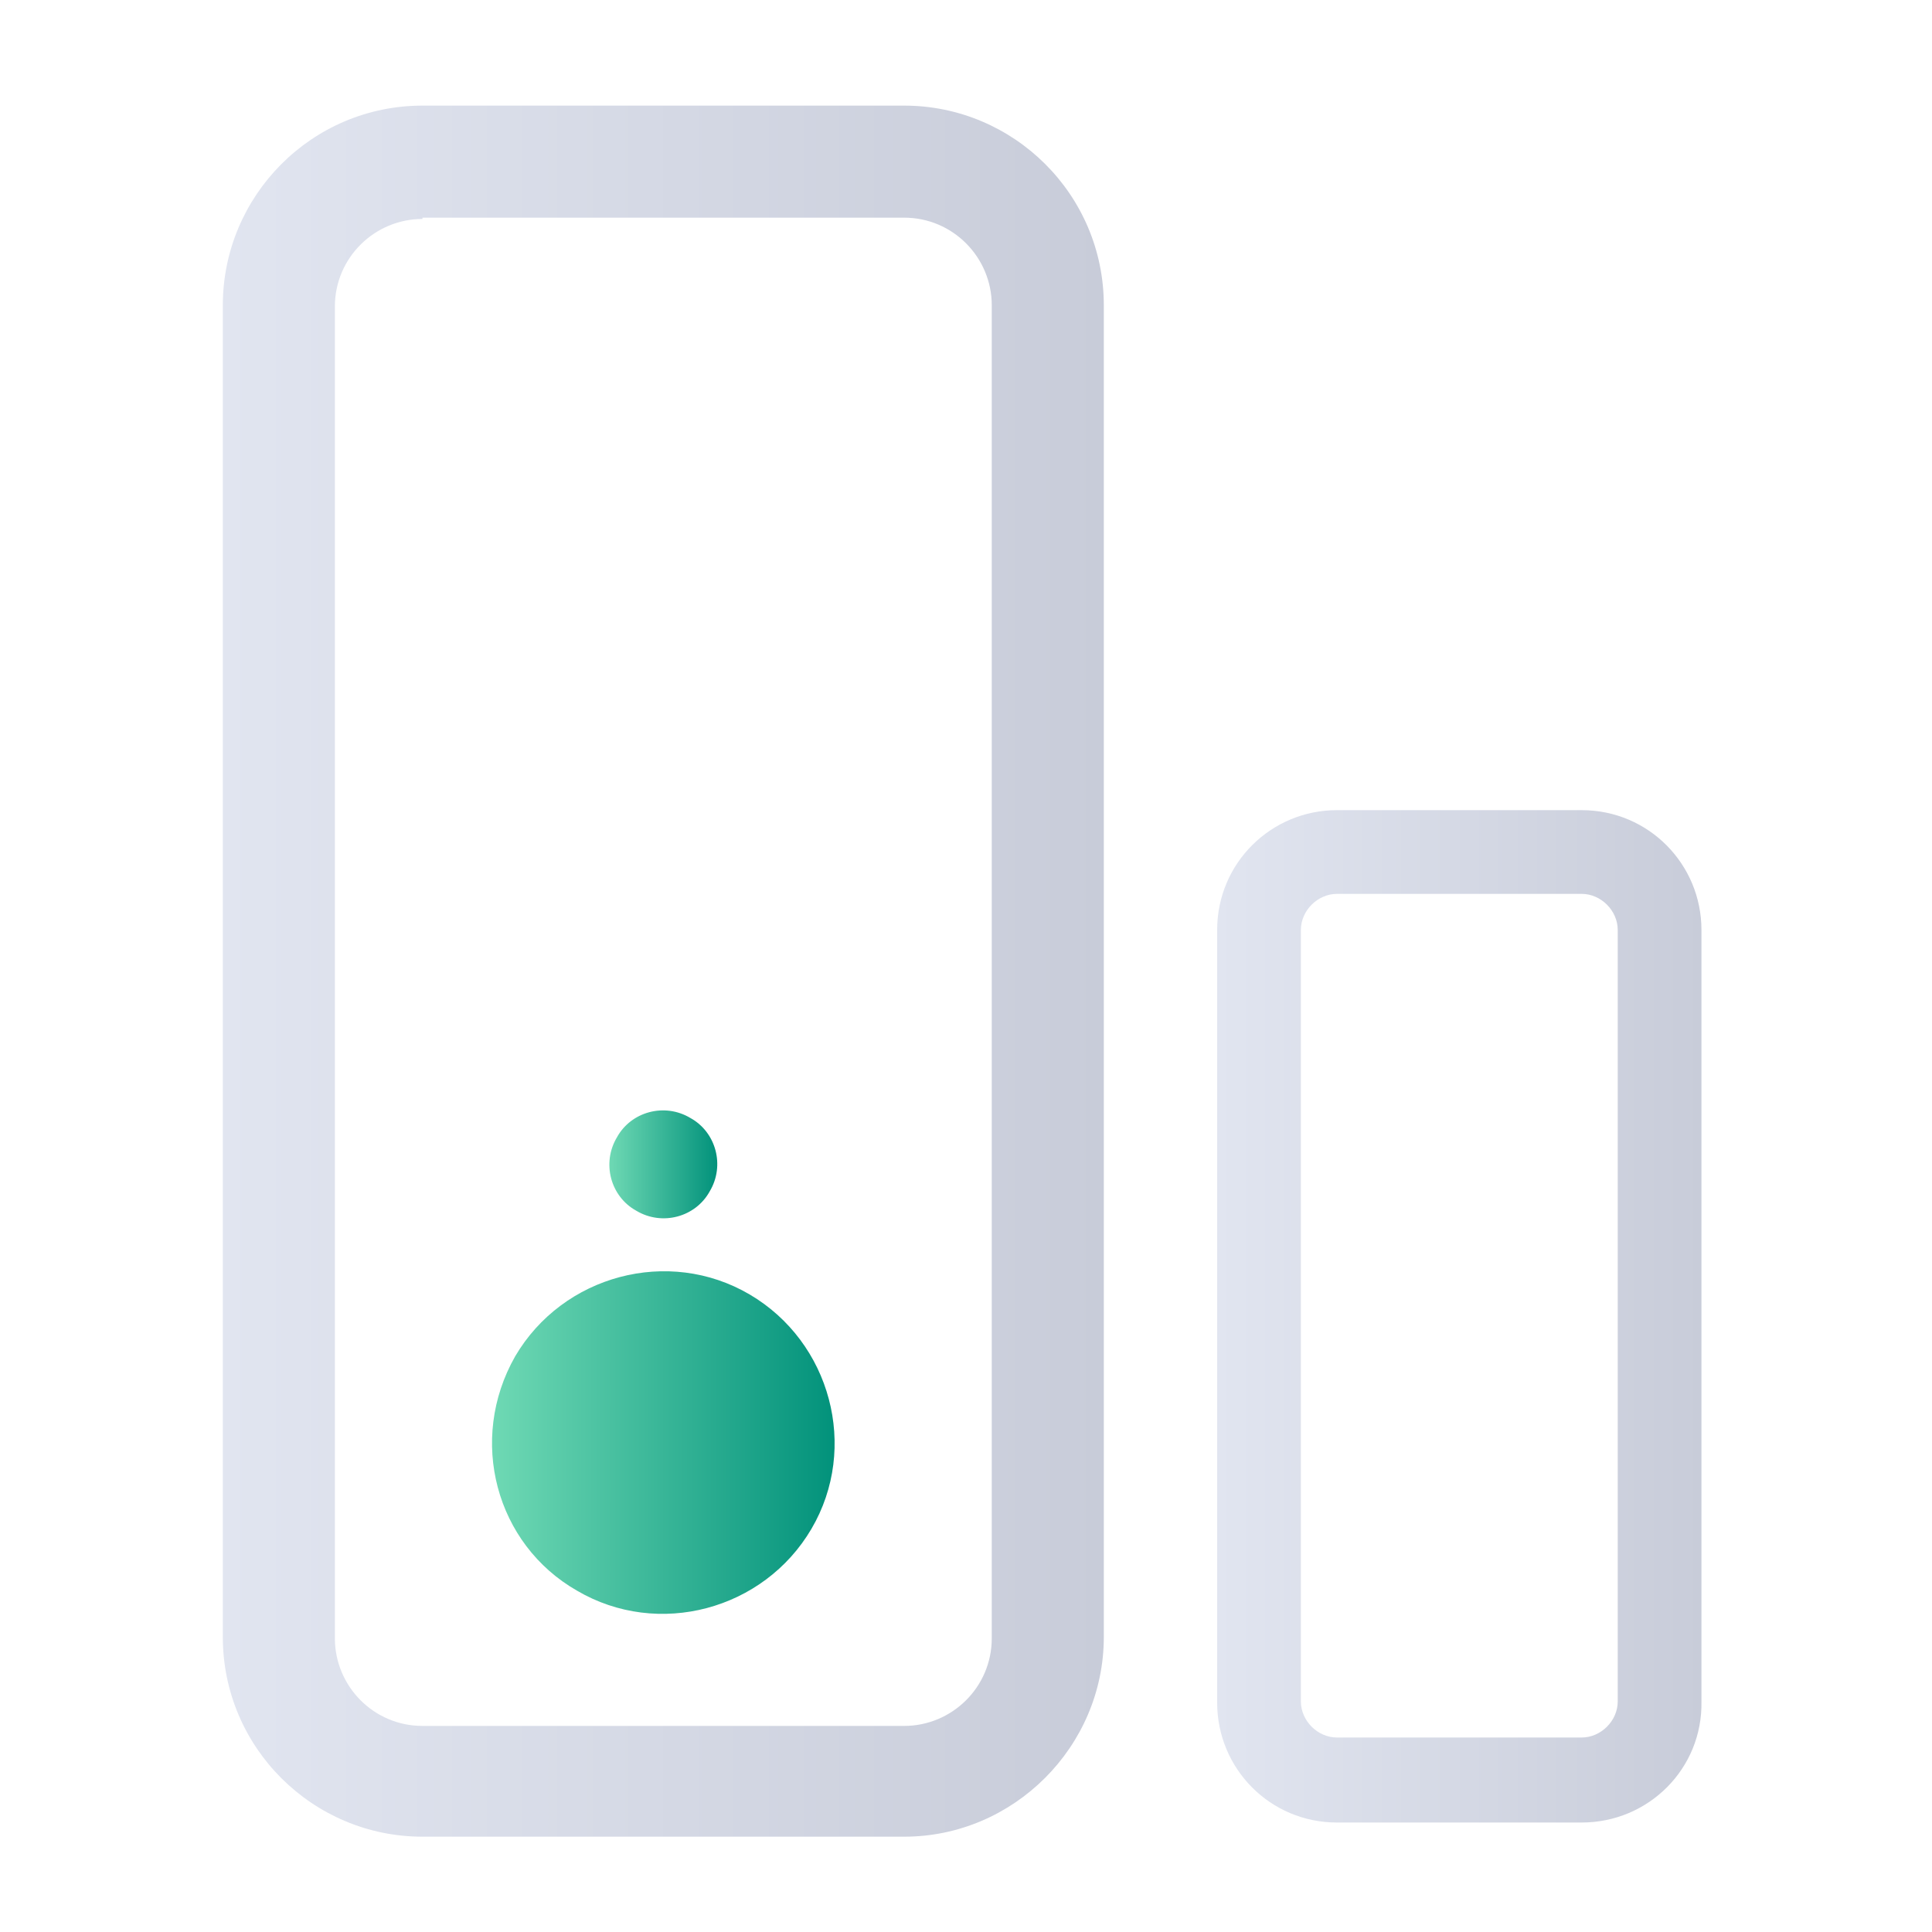
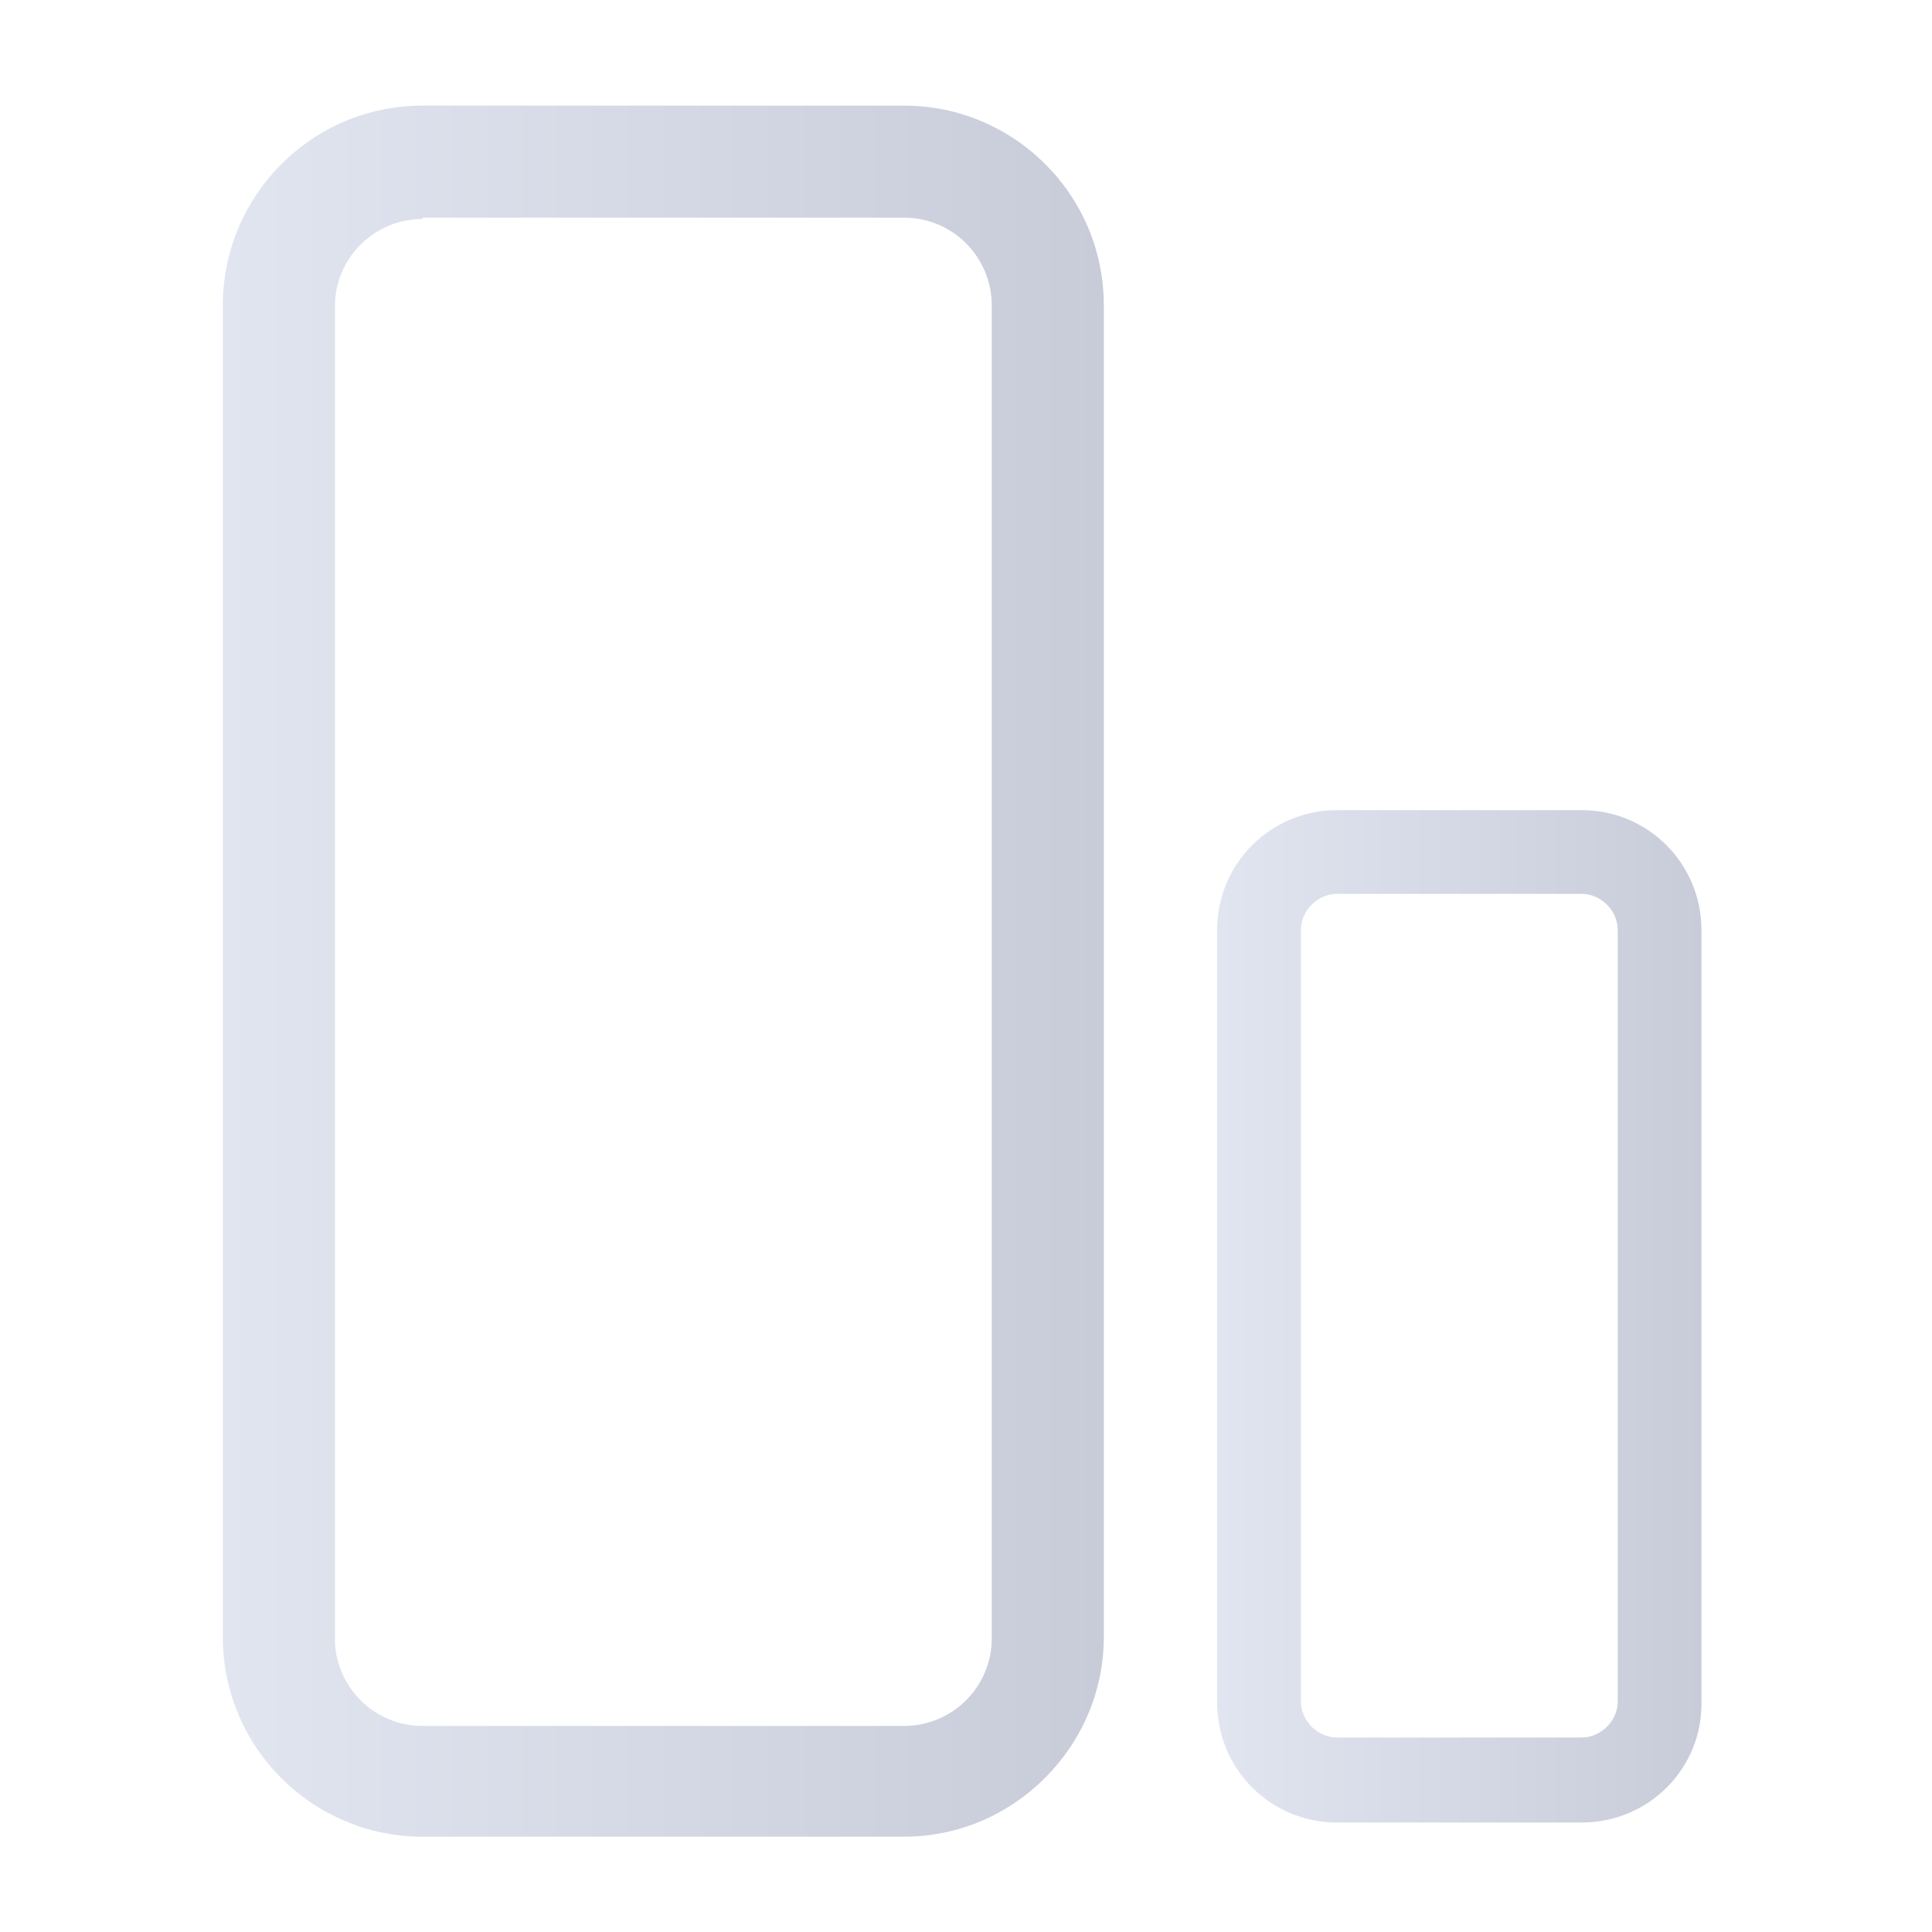
<svg xmlns="http://www.w3.org/2000/svg" version="1.1" id="图层_1" x="0px" y="0px" viewBox="0 0 150 150" style="enable-background:new 0 0 150 150;" xml:space="preserve">
  <style type="text/css">
	.st0{fill:url(#SVGID_1_);}
	.st1{fill:url(#SVGID_2_);}
	.st2{fill:url(#SVGID_3_);}
	.st3{fill:url(#SVGID_4_);}
</style>
  <linearGradient id="SVGID_1_" gradientUnits="userSpaceOnUse" x1="38.205" y1="112.046" x2="64.764" y2="112.046">
    <stop offset="0" style="stop-color:#6FD9B4" />
    <stop offset="1" style="stop-color:#02927B" />
  </linearGradient>
-   <path class="st0" d="M44.8,123.5c6.3,3.7,14.5,1.5,18.2-4.8c3.7-6.3,1.5-14.5-4.8-18.2c-6.3-3.7-14.5-1.5-18.2,4.8c0,0,0,0,0,0  C36.3,111.8,38.5,119.9,44.8,123.5z" />
  <linearGradient id="SVGID_2_" gradientUnits="userSpaceOnUse" x1="17.312" y1="75.42" x2="85.656" y2="75.42">
    <stop offset="0" style="stop-color:#E1E5F0" />
    <stop offset="1" style="stop-color:#C8CCD9" />
  </linearGradient>
  <path class="st1" d="M70.2,142.6H32.8c-8.5,0-15.5-6.9-15.5-15.5V23.7c0-8.5,6.9-15.5,15.5-15.5h37.4c8.5,0,15.5,6.9,15.5,15.5  v103.4C85.7,135.6,78.7,142.6,70.2,142.6z M32.8,17c-3.7,0-6.8,3-6.8,6.8v103.4c0,3.7,3,6.8,6.8,6.8h37.4c3.7,0,6.8-3,6.8-6.8V23.7  c0-3.7-3-6.8-6.8-6.8H32.8z" />
  <linearGradient id="SVGID_3_" gradientUnits="userSpaceOnUse" x1="94.451" y1="102.185" x2="132.187" y2="102.185">
    <stop offset="0" style="stop-color:#E1E5F0" />
    <stop offset="1" style="stop-color:#C8CCD9" />
  </linearGradient>
  <path class="st2" d="M122.8,141.5h-19c-5.2,0-9.3-4.2-9.3-9.3V72.2c0-5.2,4.2-9.3,9.3-9.3h19c5.2,0,9.3,4.2,9.3,9.3v59.9  C132.2,137.3,128,141.5,122.8,141.5z M103.8,69.4c-1.5,0-2.8,1.3-2.8,2.8v59.9c0,1.5,1.3,2.8,2.8,2.8h19c1.5,0,2.8-1.3,2.8-2.8V72.2  c0-1.5-1.3-2.8-2.8-2.8H103.8z" />
  <linearGradient id="SVGID_4_" gradientUnits="userSpaceOnUse" x1="47.293" y1="90.409" x2="55.676" y2="90.409">
    <stop offset="0" style="stop-color:#6FD9B4" />
    <stop offset="1" style="stop-color:#02927B" />
  </linearGradient>
-   <path class="st3" d="M49.4,94c2,1.2,4.6,0.5,5.7-1.5c1.2-2,0.5-4.6-1.5-5.7c-2-1.2-4.6-0.5-5.7,1.5c0,0,0,0,0,0  C46.7,90.3,47.4,92.9,49.4,94z" />
</svg>